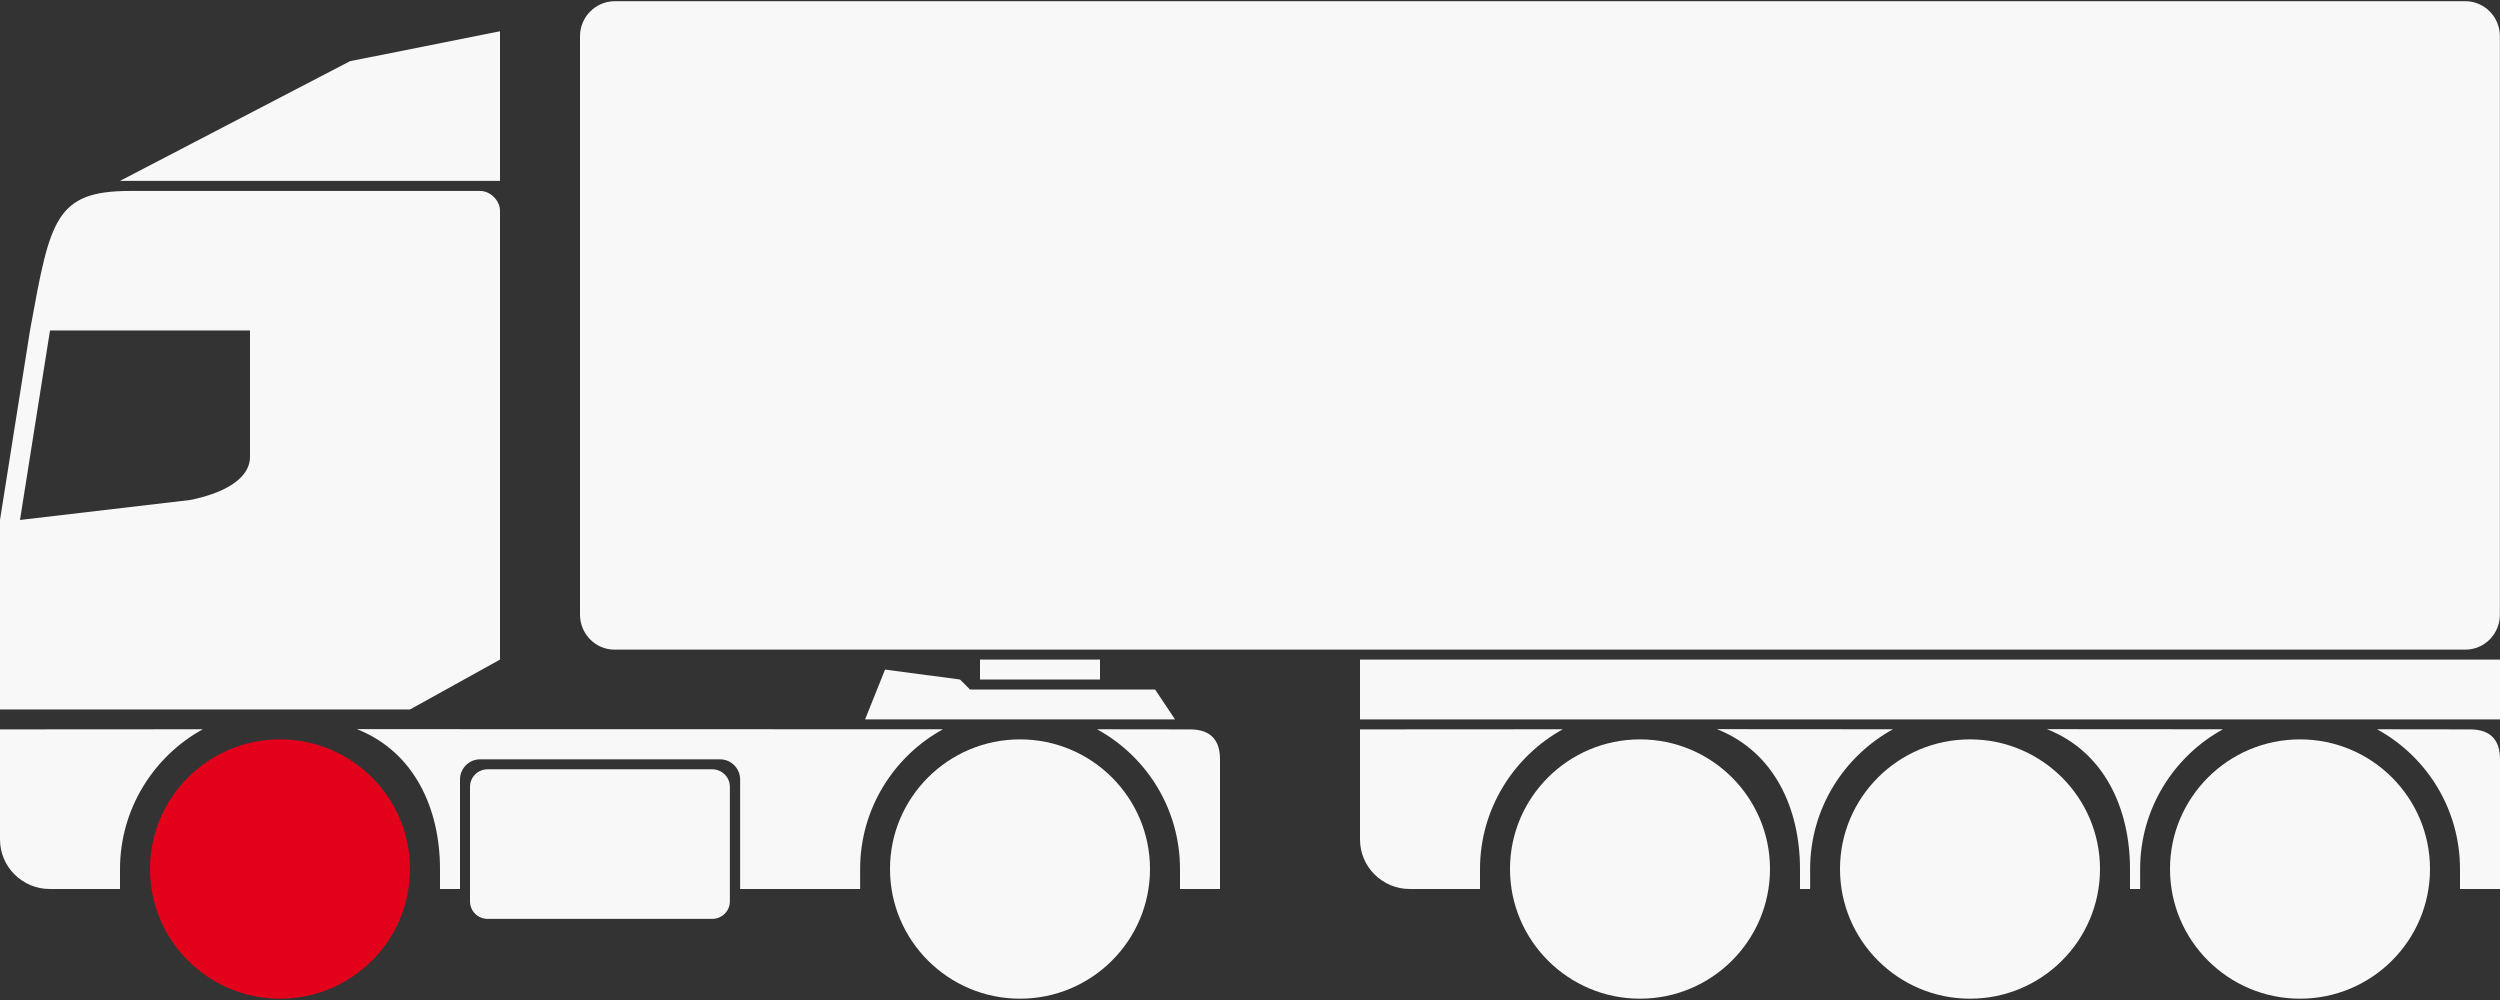
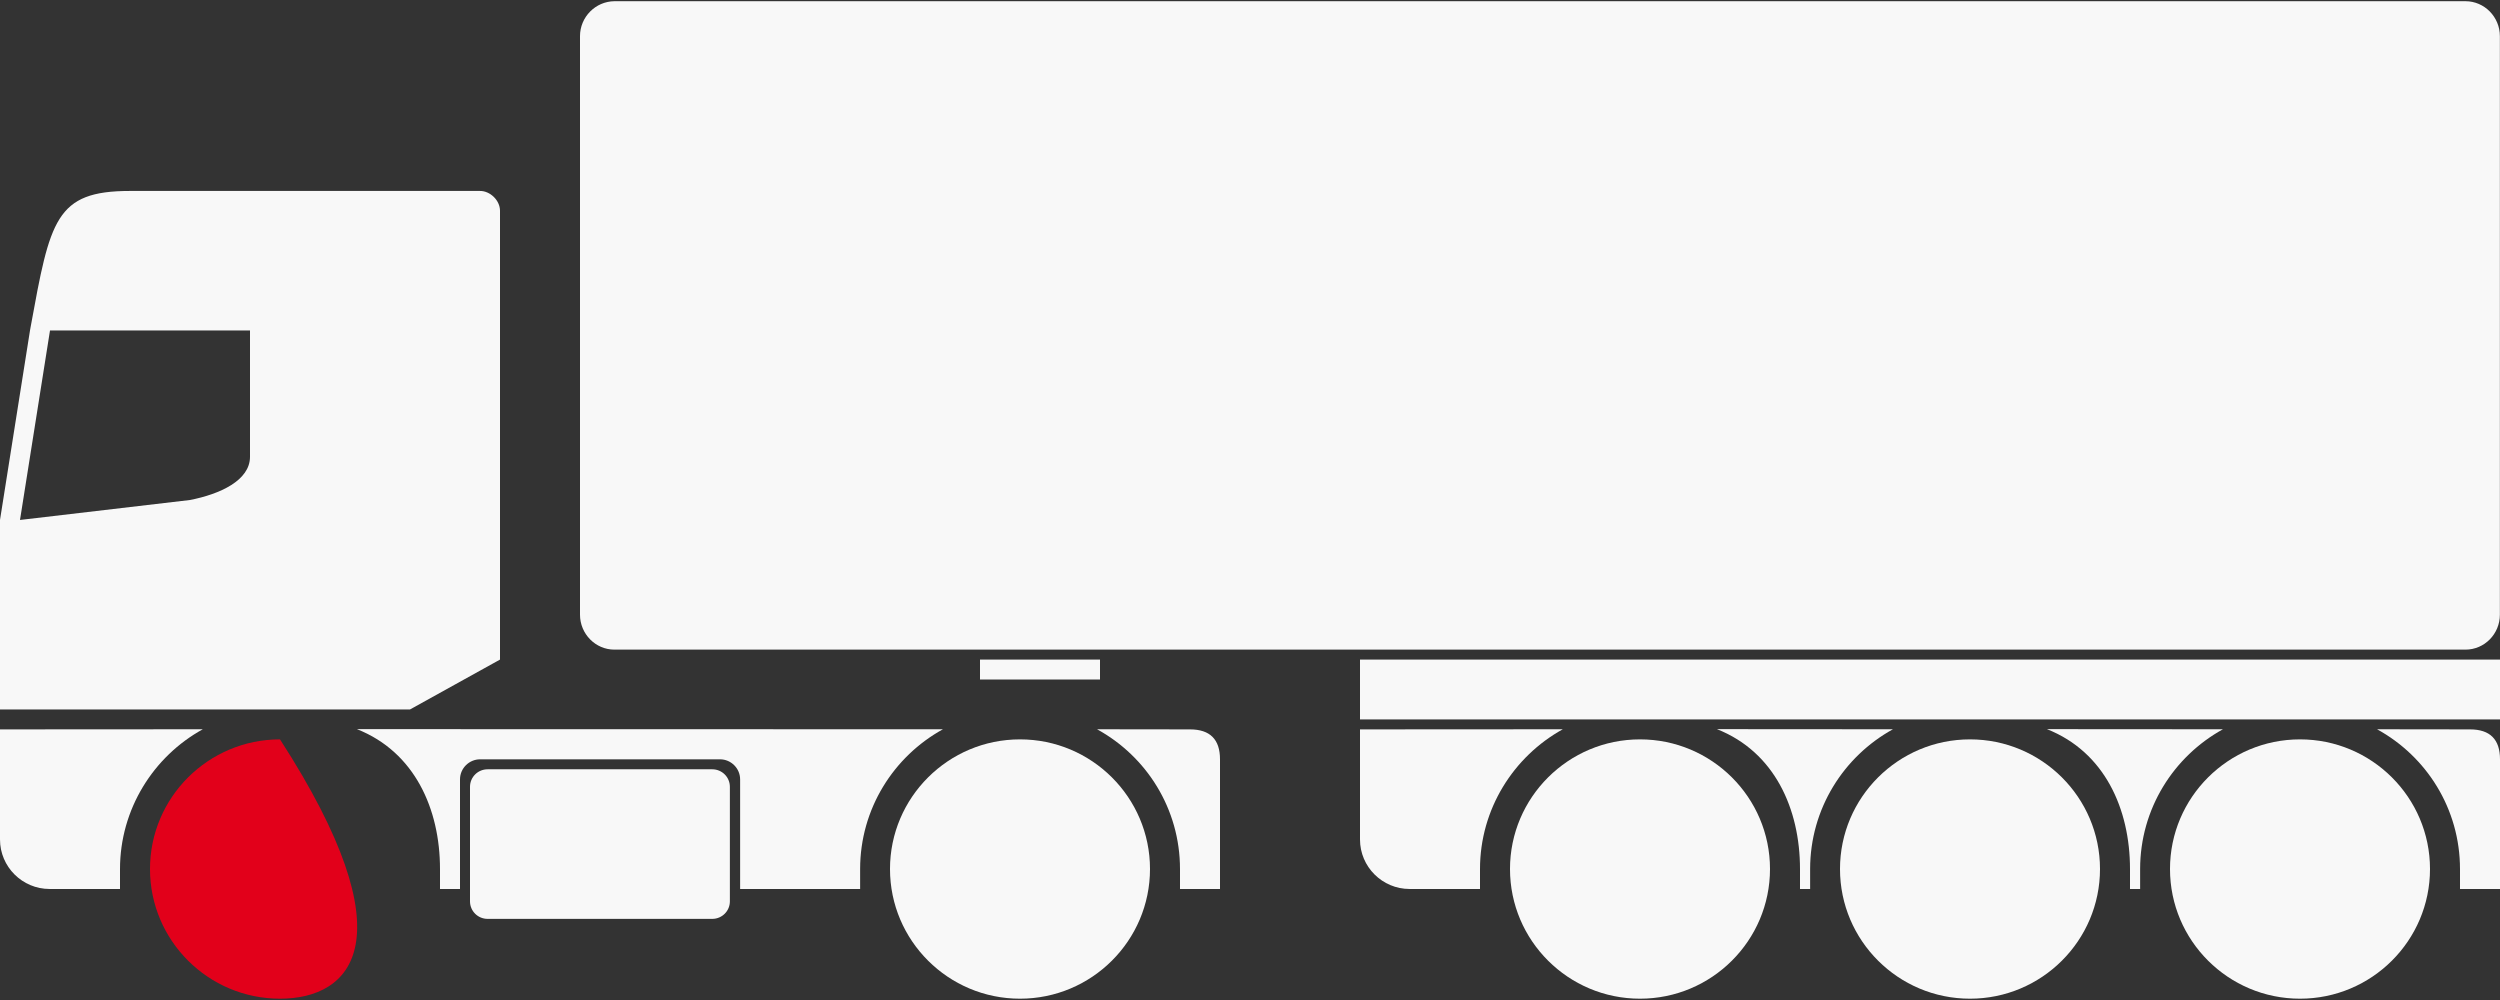
<svg xmlns="http://www.w3.org/2000/svg" width="120" height="48" viewBox="0 0 120 48" fill="none">
  <rect x="0" y="0" width="120" height="48" fill="#333333" stroke="none" />
  <g id="theme/theme_icons/parameters/tt_types/truck_tire_type_steer_active">
    <g id="truck_tire_type_steer">
      <g id="Document">
        <g id="Spread">
          <g id="Layer_1_1_">
            <g id="Group">
              <path id="Path" fill-rule="evenodd" clip-rule="evenodd" d="M104.16 41.713C104.16 38.279 106.957 35.49 110.4 35.49C113.843 35.49 116.64 38.279 116.64 41.713C116.64 45.147 113.843 47.937 110.4 47.937C106.957 47.937 104.16 45.147 104.16 41.713Z" fill="#F8F8F8" />
              <path id="Path_2" fill-rule="evenodd" clip-rule="evenodd" d="M88.32 41.713C88.32 38.279 91.117 35.49 94.56 35.49C98.003 35.49 100.8 38.279 100.8 41.713C100.8 45.147 98.003 47.937 94.56 47.937C91.117 47.937 88.32 45.147 88.32 41.713Z" fill="#F8F8F8" />
              <path id="Path_3" fill-rule="evenodd" clip-rule="evenodd" d="M72.48 41.713C72.48 38.279 75.277 35.49 78.72 35.49C82.163 35.49 84.96 38.279 84.96 41.713C84.96 45.147 82.163 47.937 78.72 47.937C75.277 47.937 72.48 45.147 72.48 41.713Z" fill="#F8F8F8" />
              <path id="Path_4" fill-rule="evenodd" clip-rule="evenodd" d="M42.72 41.713C42.72 38.279 45.517 35.49 48.96 35.49C52.403 35.49 55.2 38.279 55.2 41.713C55.2 45.147 52.403 47.937 48.96 47.937C45.517 47.937 42.72 45.147 42.72 41.713Z" fill="#F8F8F8" />
-               <path id="Path_5" fill-rule="evenodd" clip-rule="evenodd" d="M7.2 41.713C7.2 38.279 9.997 35.49 13.44 35.49C16.883 35.49 19.68 38.279 19.68 41.713C19.68 45.147 16.883 47.937 13.44 47.937C9.997 47.937 7.2 45.147 7.2 41.713Z" fill="#E2001A" />
+               <path id="Path_5" fill-rule="evenodd" clip-rule="evenodd" d="M7.2 41.713C7.2 38.279 9.997 35.49 13.44 35.49C19.68 45.147 16.883 47.937 13.44 47.937C9.997 47.937 7.2 45.147 7.2 41.713Z" fill="#E2001A" />
              <path id="Shape" fill-rule="evenodd" clip-rule="evenodd" d="M0 34.054H19.68L24 31.66L24 10.117C24 9.613 23.52 9.16 23.04 9.166L6.234 9.166C2.66 9.166 2.406 10.563 1.473 15.678C1.462 15.739 1.451 15.8 1.44 15.862L0 24.958L0 34.054ZM9.12 24L0.96 24.958L2.4 15.862H12V21.926C12 23.062 10.554 23.72 9.12 24Z" fill="#F8F8F8" />
              <path id="Path_6" fill-rule="evenodd" clip-rule="evenodd" d="M0 40.296L0 35.011L9.734 35.005C7.366 36.307 5.76 38.841 5.76 41.714V42.671H2.381C1.069 42.671 0 41.605 0 40.296Z" fill="#F8F8F8" />
              <path id="Path_7" fill-rule="evenodd" clip-rule="evenodd" d="M27.84 1.737L27.84 29.503C27.84 30.428 28.582 31.182 29.491 31.182L118.342 31.182C119.258 31.182 119.994 30.428 119.994 29.503V1.737C119.994 0.811 119.251 0.058 118.342 0.058L29.498 0.058C28.582 0.065 27.84 0.818 27.84 1.737Z" fill="#F8F8F8" />
              <path id="Path_8" fill-rule="evenodd" clip-rule="evenodd" d="M56.64 41.714C56.64 38.822 55.034 36.307 52.659 35.005L57.12 35.011C58.08 35.011 58.56 35.49 58.56 36.447V42.671H56.64V41.714Z" fill="#F8F8F8" />
              <path id="Path_9" fill-rule="evenodd" clip-rule="evenodd" d="M21.12 42.671V41.714C21.12 38.841 19.91 36.096 17.133 34.999L45.261 35.005C42.893 36.307 41.286 38.828 41.286 41.714V42.671H35.526V37.411C35.526 36.882 35.091 36.447 34.56 36.447H23.046C22.515 36.447 22.08 36.882 22.08 37.411V42.671H21.12Z" fill="#F8F8F8" />
              <path id="Path_10" fill-rule="evenodd" clip-rule="evenodd" d="M22.56 37.768V43.264C22.56 43.73 22.938 44.106 23.405 44.106H34.189C34.656 44.106 35.034 43.73 35.034 43.264V37.768C35.034 37.302 34.656 36.926 34.189 36.926H23.405C22.938 36.926 22.56 37.302 22.56 37.768Z" fill="#F8F8F8" />
-               <path id="Path_11" fill-rule="evenodd" clip-rule="evenodd" d="M42.483 32.139L41.523 34.532H56.403L55.443 33.096H46.56L46.08 32.617L42.483 32.139Z" fill="#F8F8F8" />
-               <path id="Path_12" fill-rule="evenodd" clip-rule="evenodd" d="M16.8 2.937L5.76 8.682L24 8.682V1.501L16.8 2.937Z" fill="#F8F8F8" />
              <path id="Path_13" fill-rule="evenodd" clip-rule="evenodd" d="M65.28 40.296V35.011L75.014 35.005C72.646 36.313 71.04 38.841 71.04 41.714V42.671H67.661C66.349 42.671 65.28 41.605 65.28 40.296Z" fill="#F8F8F8" />
              <path id="Path_14" fill-rule="evenodd" clip-rule="evenodd" d="M118.08 41.714C118.08 38.822 116.474 36.307 114.099 35.005L118.56 35.011C119.52 35.011 120 35.49 120 36.447V42.671H118.08V41.714Z" fill="#F8F8F8" />
              <path id="Path_15" fill-rule="evenodd" clip-rule="evenodd" d="M102.24 42.671V41.714C102.24 38.841 101.03 36.096 98.253 34.999L106.701 35.005C104.333 36.307 102.726 38.828 102.726 41.714V42.671H102.24Z" fill="#F8F8F8" />
              <path id="Path_16" fill-rule="evenodd" clip-rule="evenodd" d="M86.4 42.671V41.714C86.4 38.841 85.19 36.096 82.413 34.999L90.861 35.005C88.493 36.307 86.886 38.828 86.886 41.714V42.671H86.4Z" fill="#F8F8F8" />
              <path id="Path_17" fill-rule="evenodd" clip-rule="evenodd" d="M65.28 31.66V34.532L120 34.532V31.66L65.28 31.66Z" fill="#F8F8F8" />
              <path id="Path_18" fill-rule="evenodd" clip-rule="evenodd" d="M47.04 31.66H52.8V32.617H47.04V31.66Z" fill="#F8F8F8" />
            </g>
          </g>
        </g>
      </g>
    </g>
  </g>
</svg>